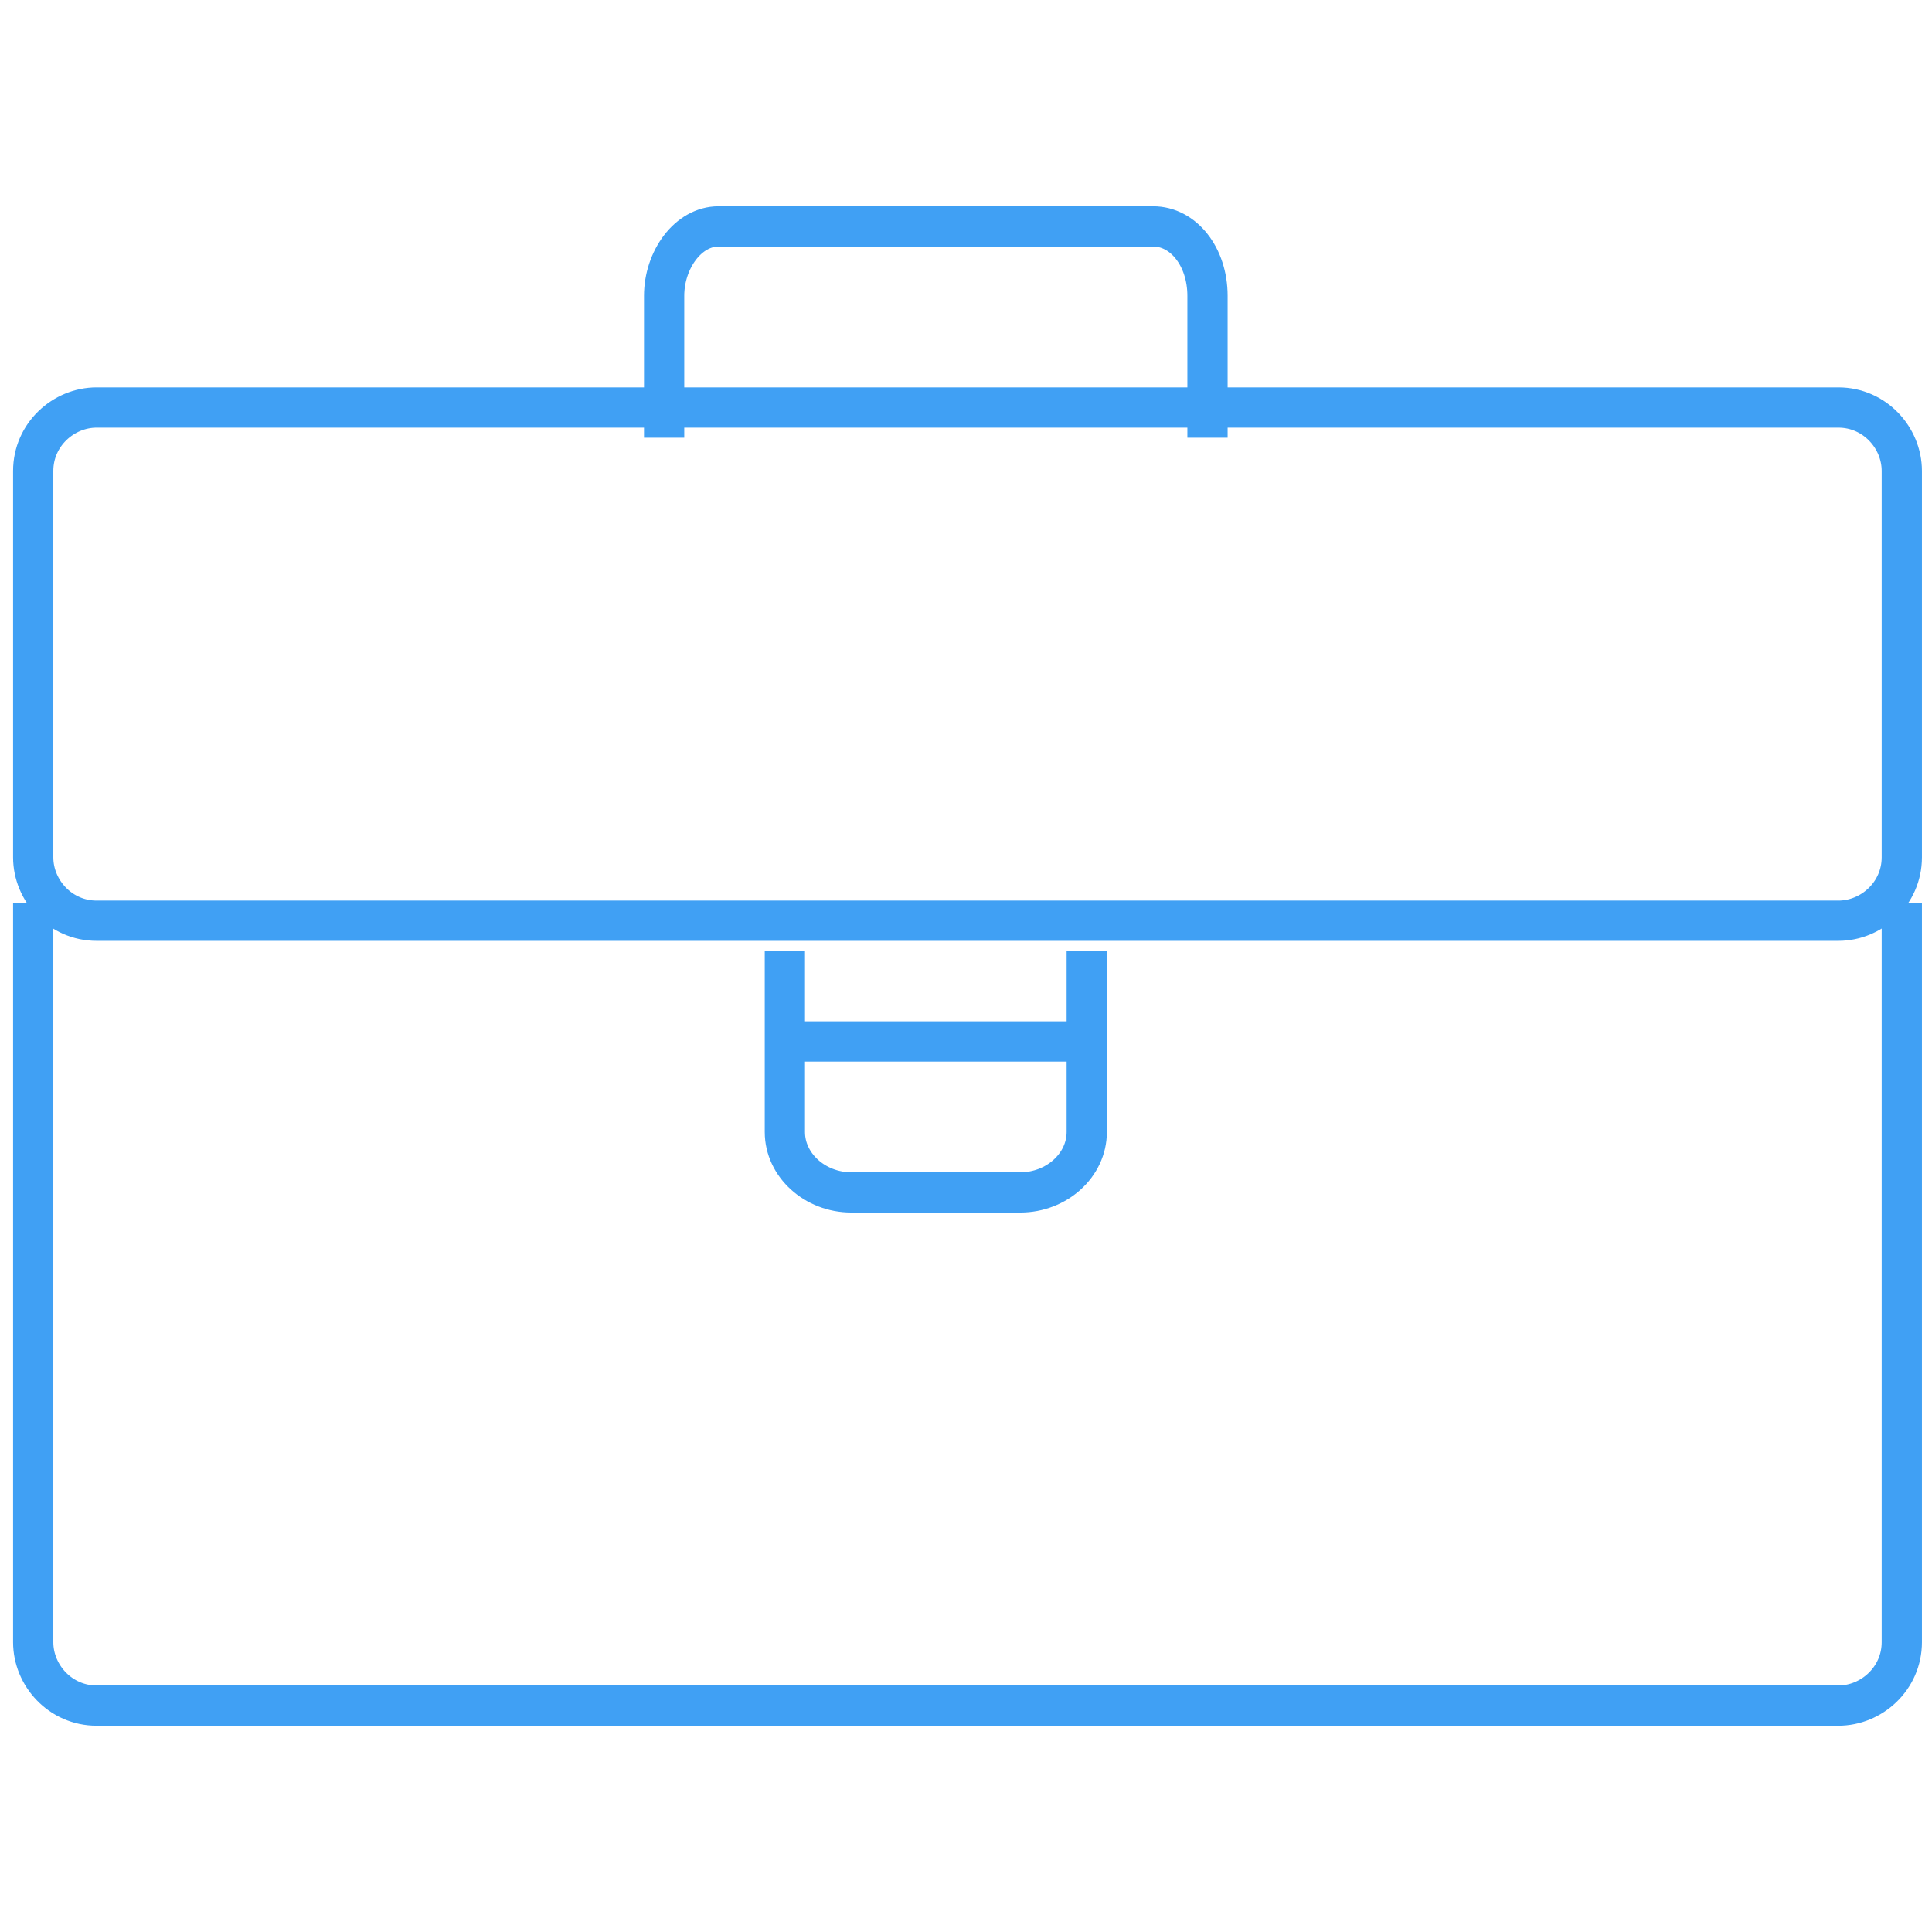
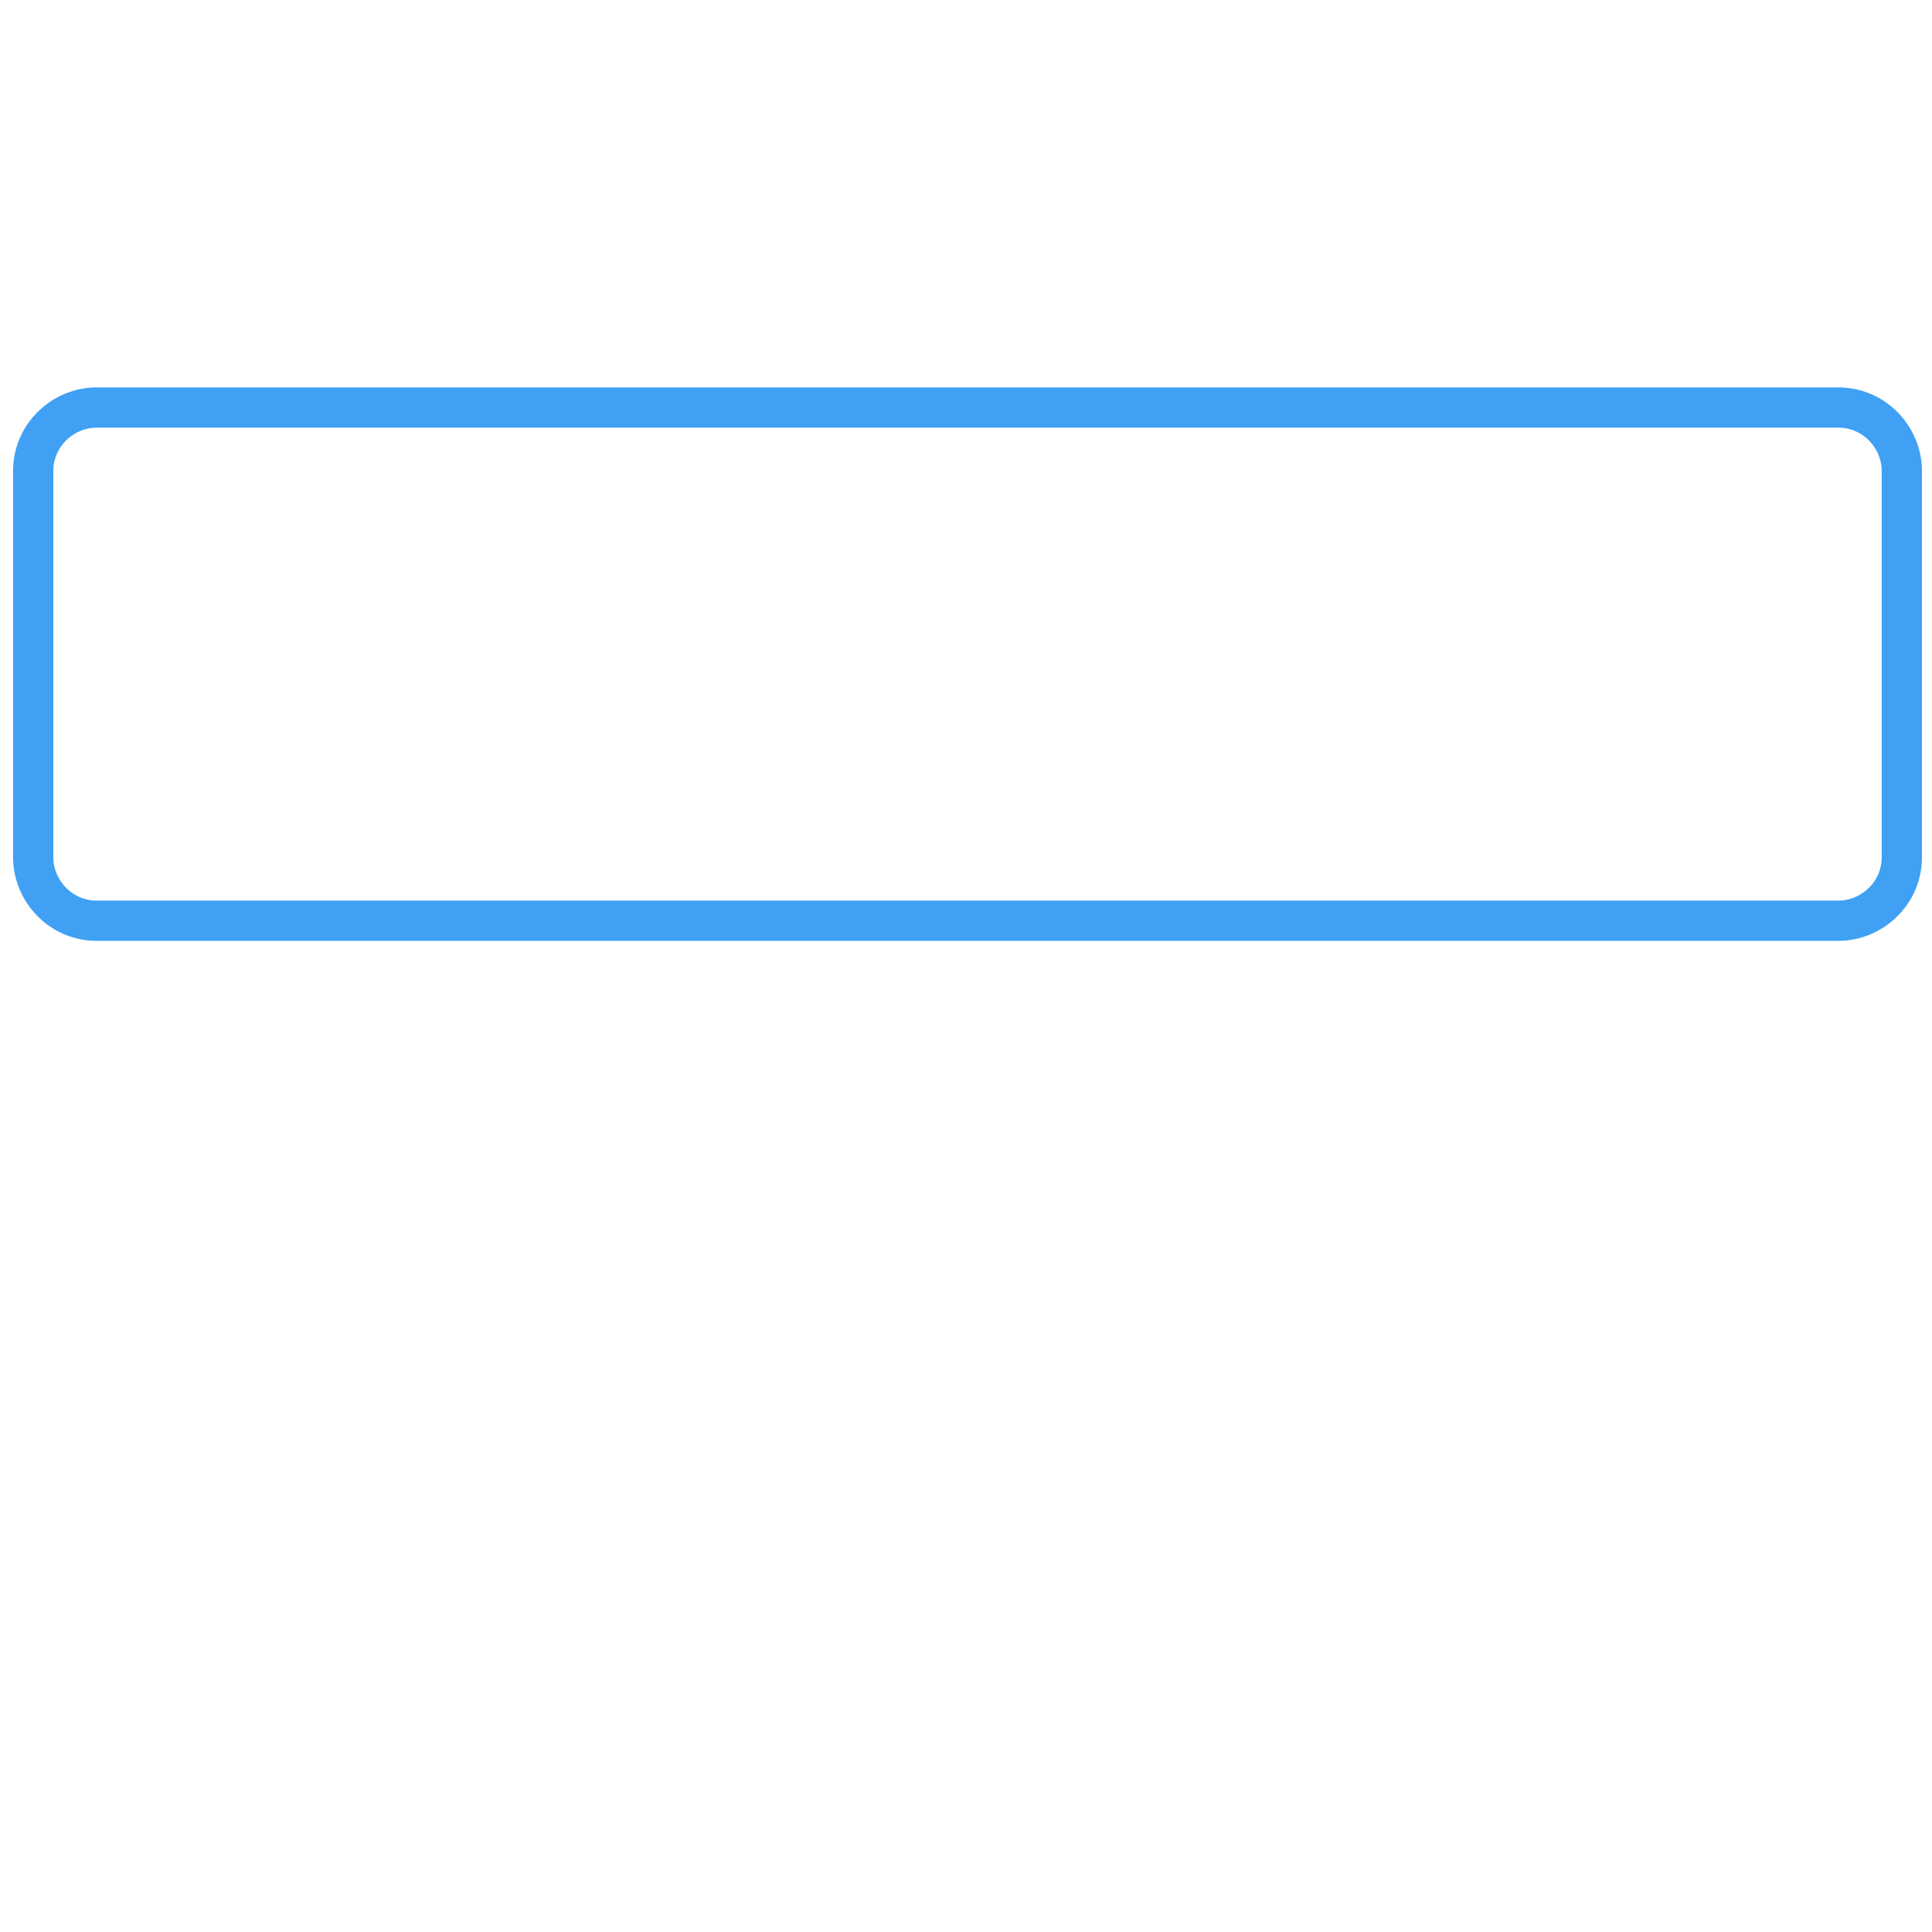
<svg xmlns="http://www.w3.org/2000/svg" width="48" height="48" viewBox="0 0 48 48" fill="none">
-   <path d="M47.25 22.425V40.8C47.25 41.7 46.5 42.375 45.675 42.375H2.4C1.5 42.375 0.825 41.625 0.825 40.8V22.425" stroke="#40A0F4" />
-   <path d="M16.5 10.875V7.35C16.5 6.45 17.1 5.625 17.85 5.625H28.65C29.4 5.625 30 6.375 30 7.35V10.875" stroke="#40A0F4" />
-   <path d="M27 23.625V28.125C27 28.95 26.25 29.625 25.35 29.625H21.15C20.25 29.625 19.5 28.95 19.5 28.125V23.625" stroke="#40A0F4" />
-   <path d="M19.5 25.875H27" stroke="#40A0F4" />
  <path d="M47.25 21.3C47.25 22.2 46.5 22.875 45.675 22.875H2.4C1.5 22.875 0.825 22.125 0.825 21.3V11.7C0.825 10.8 1.575 10.125 2.4 10.125H45.675C46.575 10.125 47.25 10.875 47.25 11.7V21.3Z" stroke="#40A0F4" />
</svg>